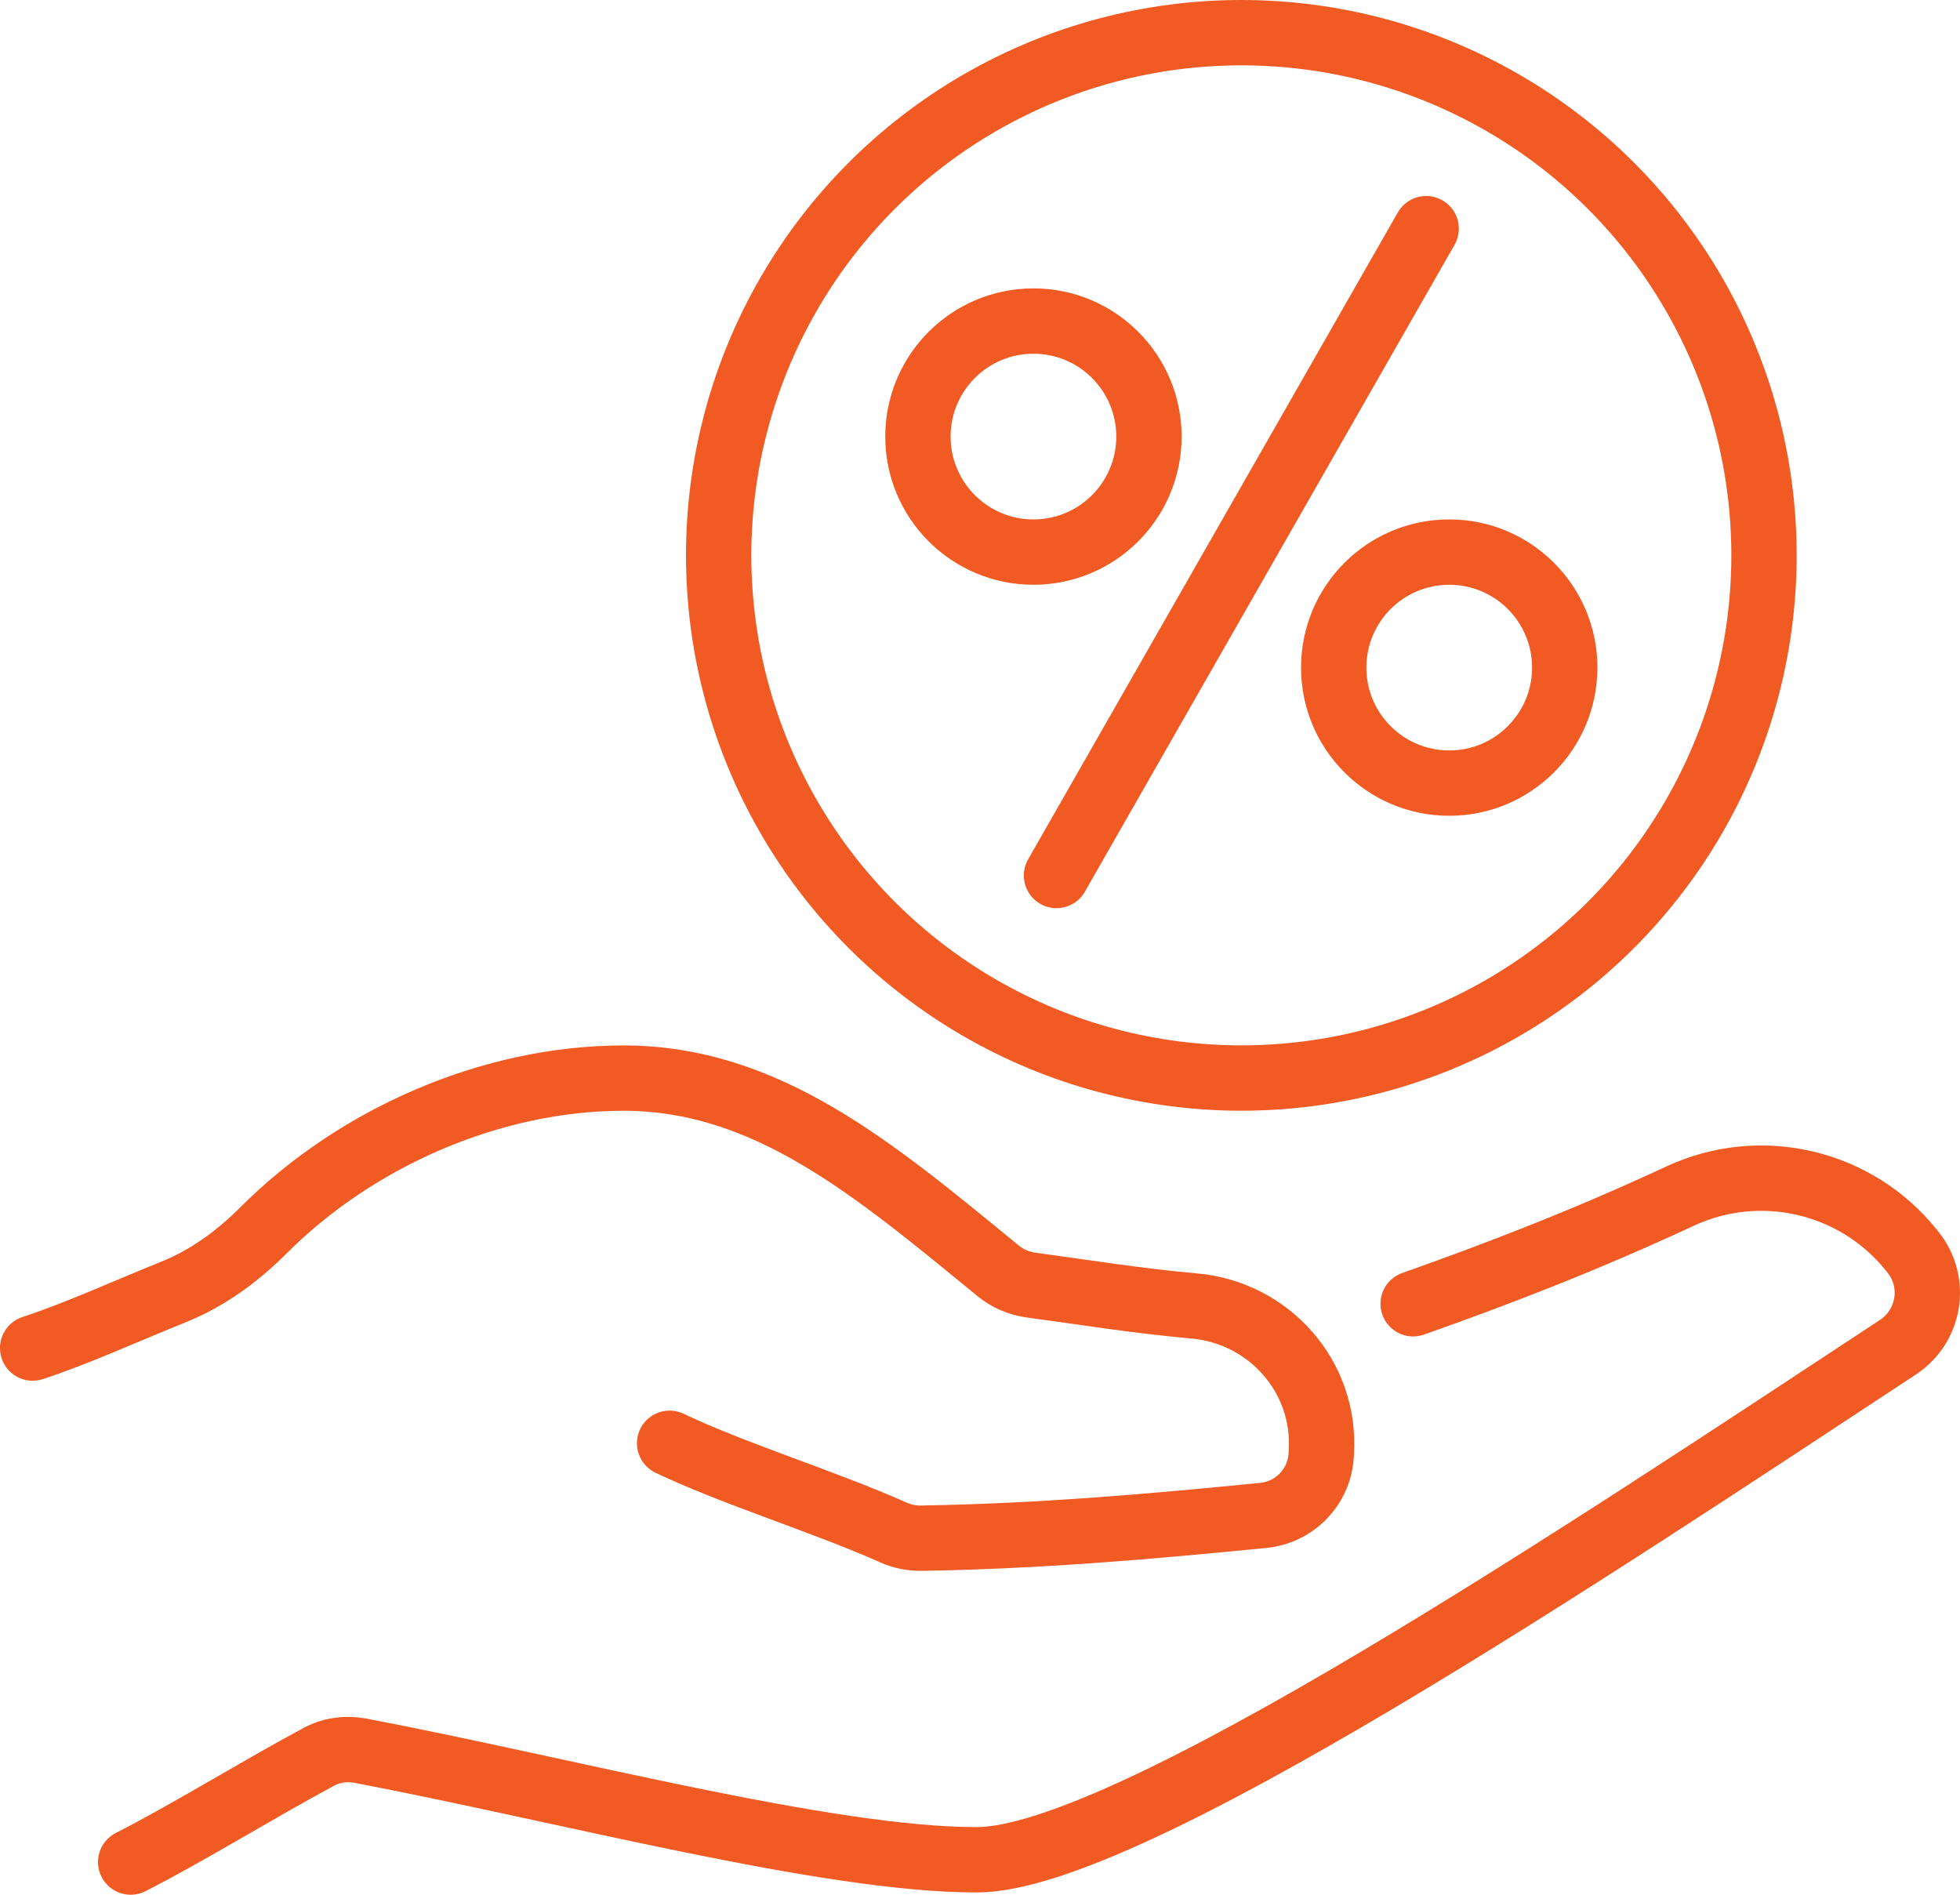
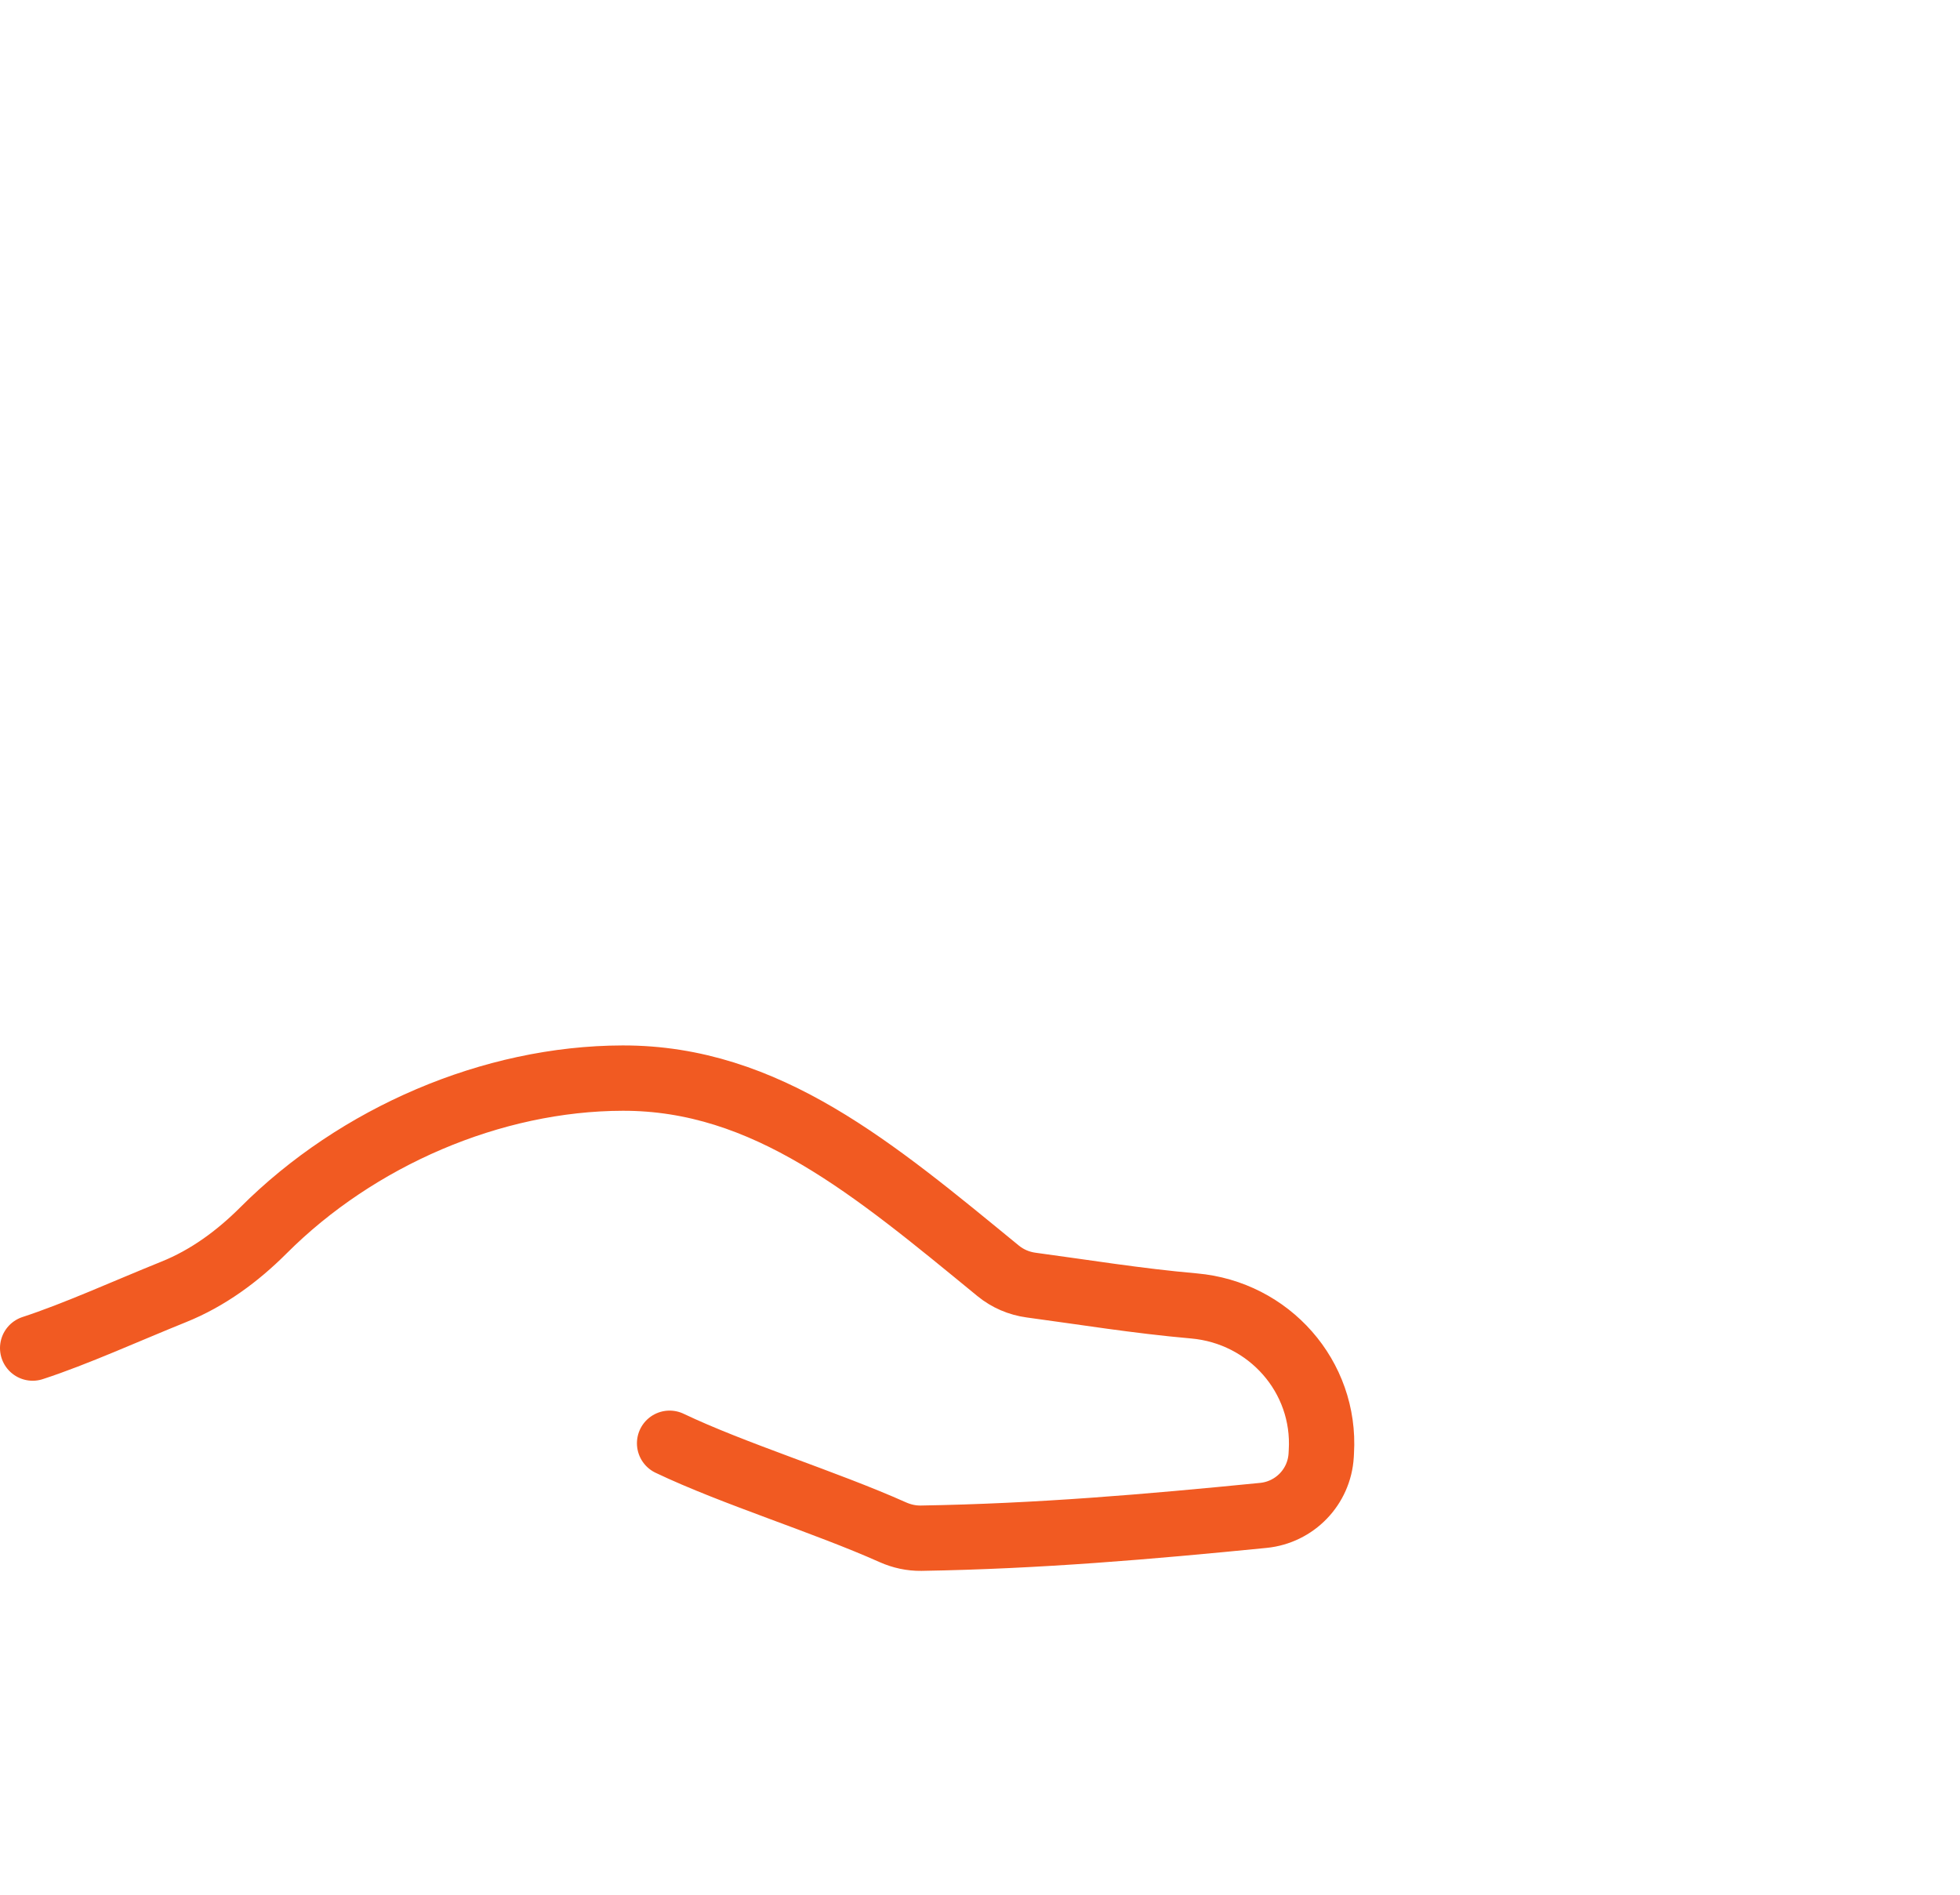
<svg xmlns="http://www.w3.org/2000/svg" id="_Ð ÐµÐ¶Ð¸Ð¼_Ð¸Ð·Ð¾Ð»ÑÑ†Ð¸Ð¸" data-name="Ð ÐµÐ¶Ð¸Ð¼ Ð¸Ð·Ð¾Ð»ÑÑ†Ð¸Ð¸" viewBox="0 0 300 290">
  <defs>
    <style>.cls-1{fill:none;stroke:#F15A22;stroke-linecap:round;stroke-linejoin:round;stroke-width:10px}</style>
  </defs>
-   <circle cx="190" cy="85" r="80" class="cls-1" />
  <path d="M102.49 220.9c9.78 4.67 23.84 9 34.17 13.62 1.37.61 2.83.93 4.33.91 18.01-.3 34.7-1.74 52.38-3.49 4.81-.48 8.56-4.36 8.85-9.18l.03-.56c.69-11.51-8.01-21.31-19.5-22.32-8.75-.77-16.87-2.11-24.93-3.19-1.85-.25-3.6-1-5.04-2.18-19.04-15.6-35.47-29.55-57.48-29.5-20.01.04-40.67 8.99-54.96 23.29-3.98 3.98-8.53 7.33-13.75 9.43-7.24 2.92-15.02 6.46-21.59 8.6" class="cls-1" />
-   <path d="M216.3 199.55c12.9-4.55 26.5-9.8 40.9-16.5 12.3-5.7 26.95-2.25 35.4 8.35l.2.25c3.7 4.6 2.6 11.3-2.3 14.55-47.65 31.35-118.05 78.45-141 78.45S86.85 274 55.15 267.95c-2.2-.4-4.5-.1-6.45 1-9.15 4.9-19.95 11.6-28.7 16.05M218.29 35l-56.58 99" class="cls-1" />
-   <circle cx="158.18" cy="66.82" r="17.68" class="cls-1" />
-   <circle cx="221.82" cy="102.18" r="17.68" class="cls-1" />
</svg>